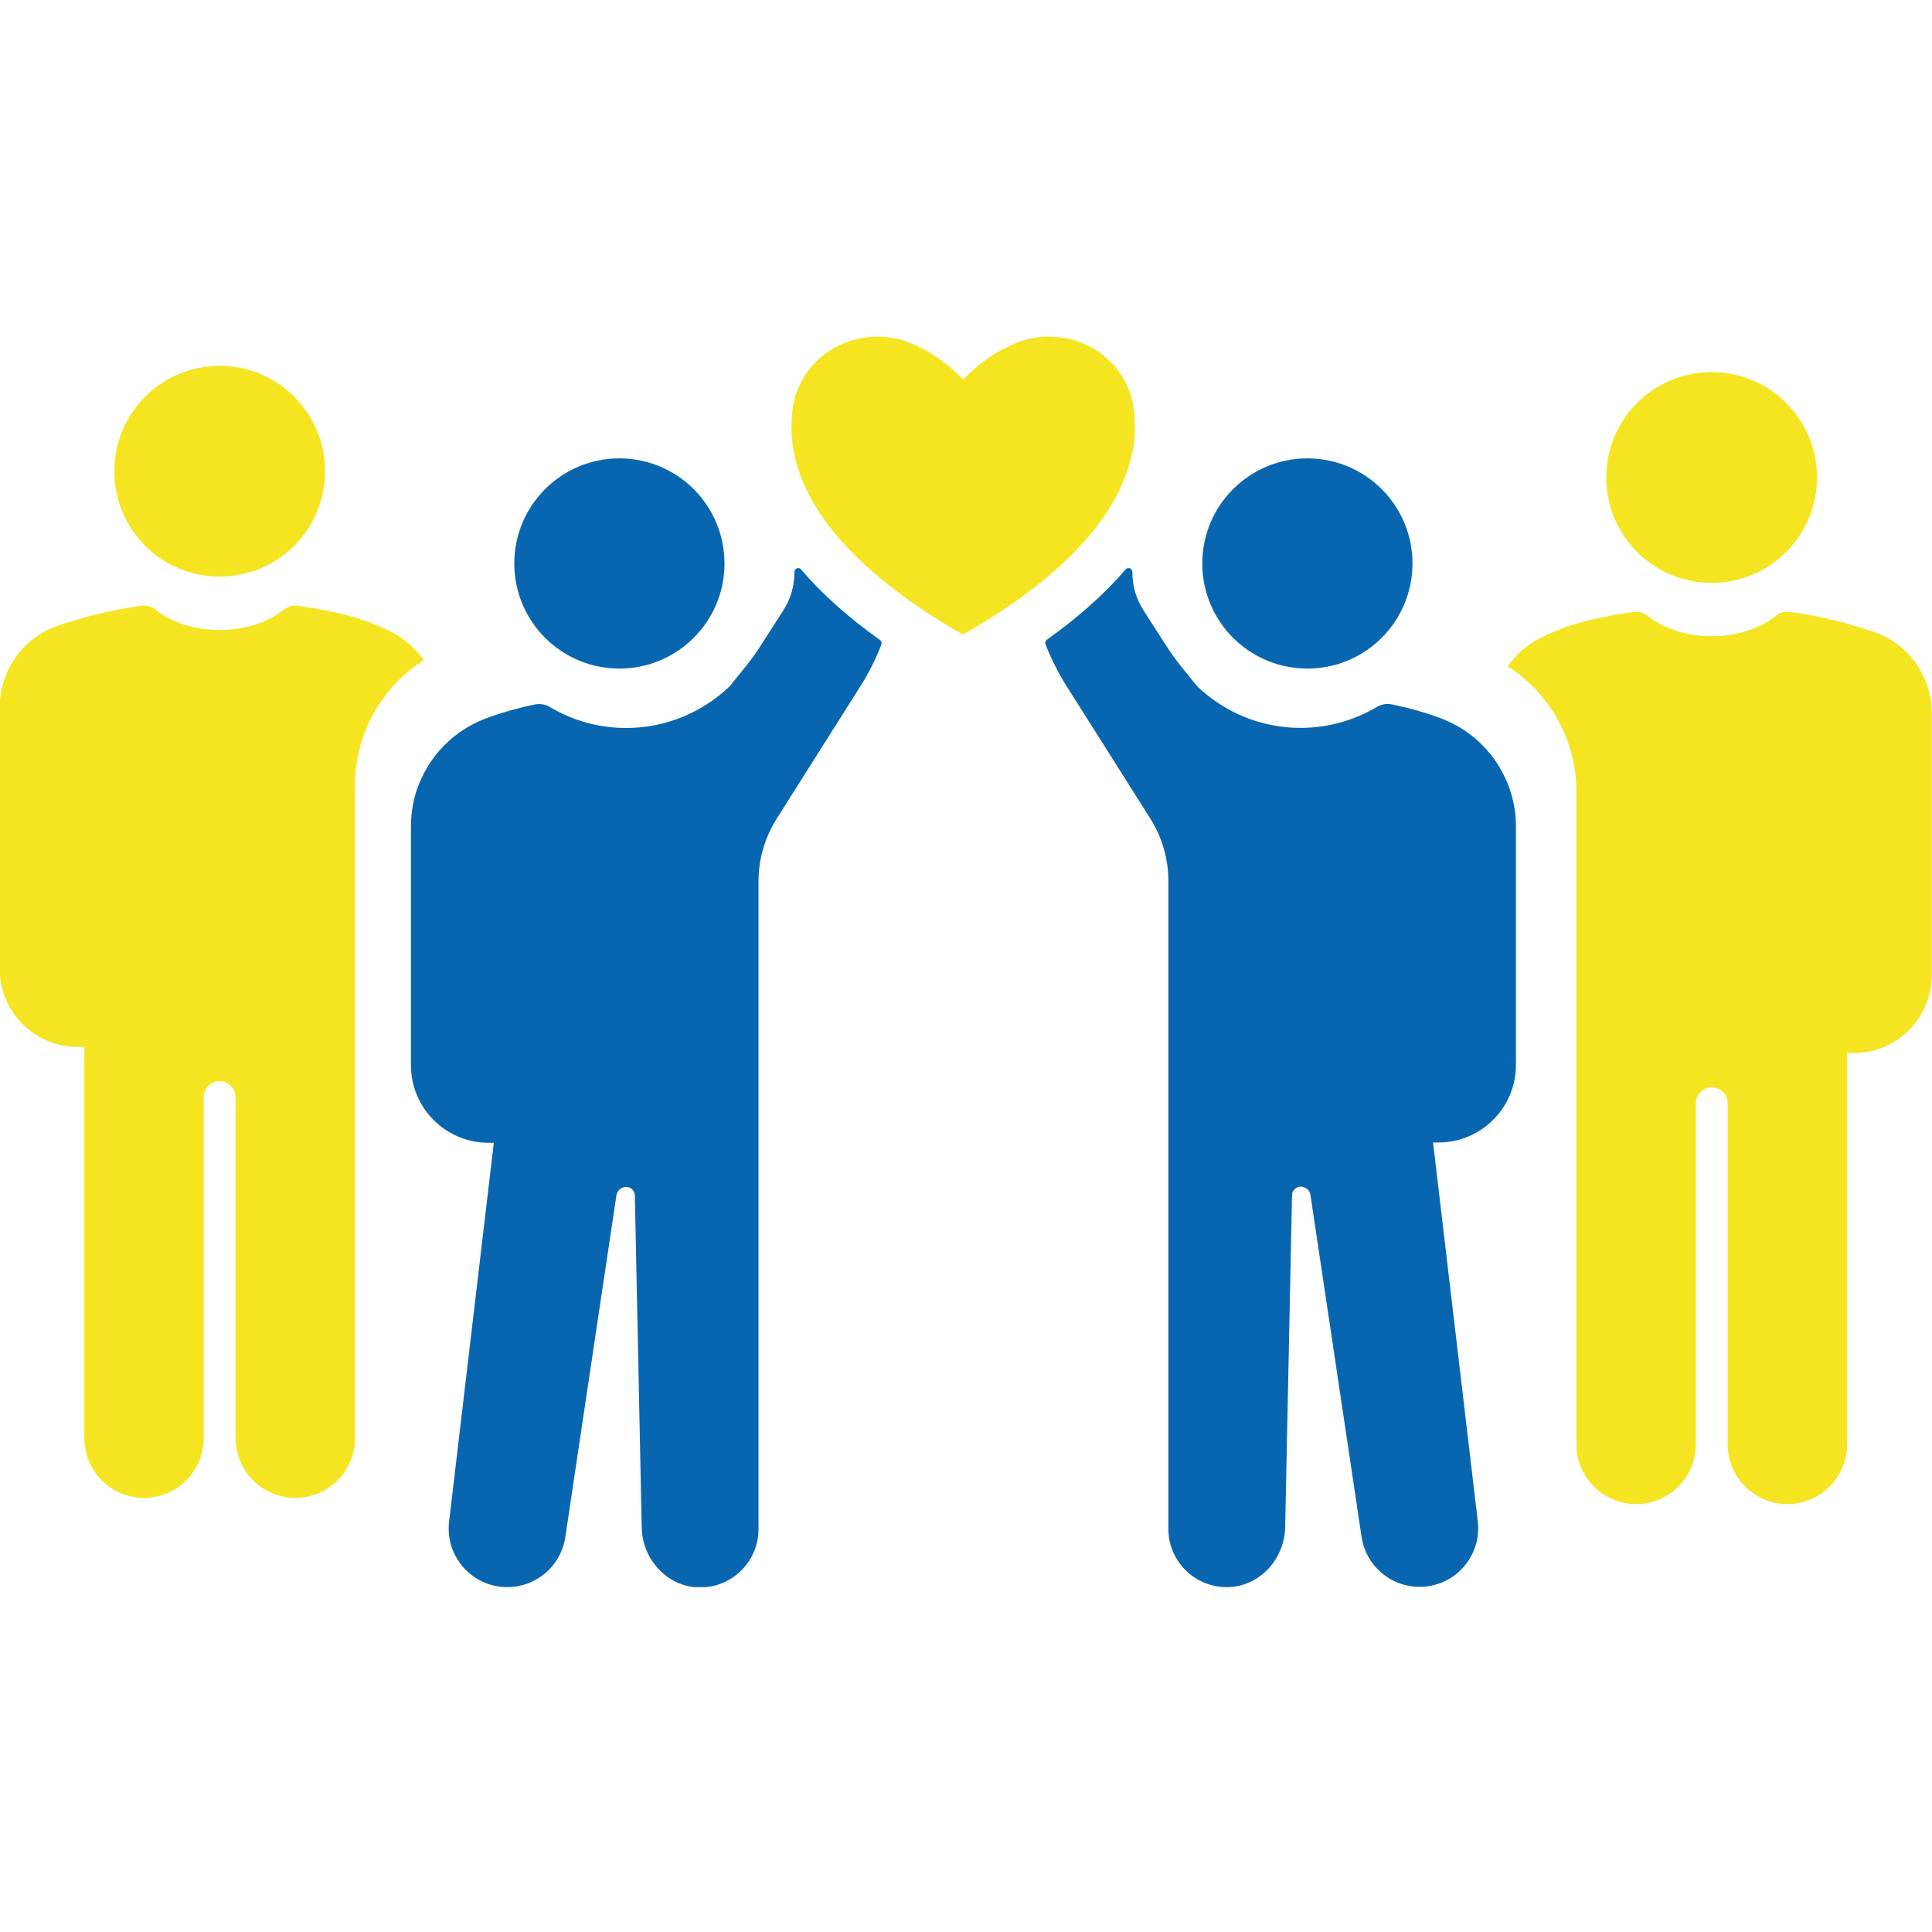
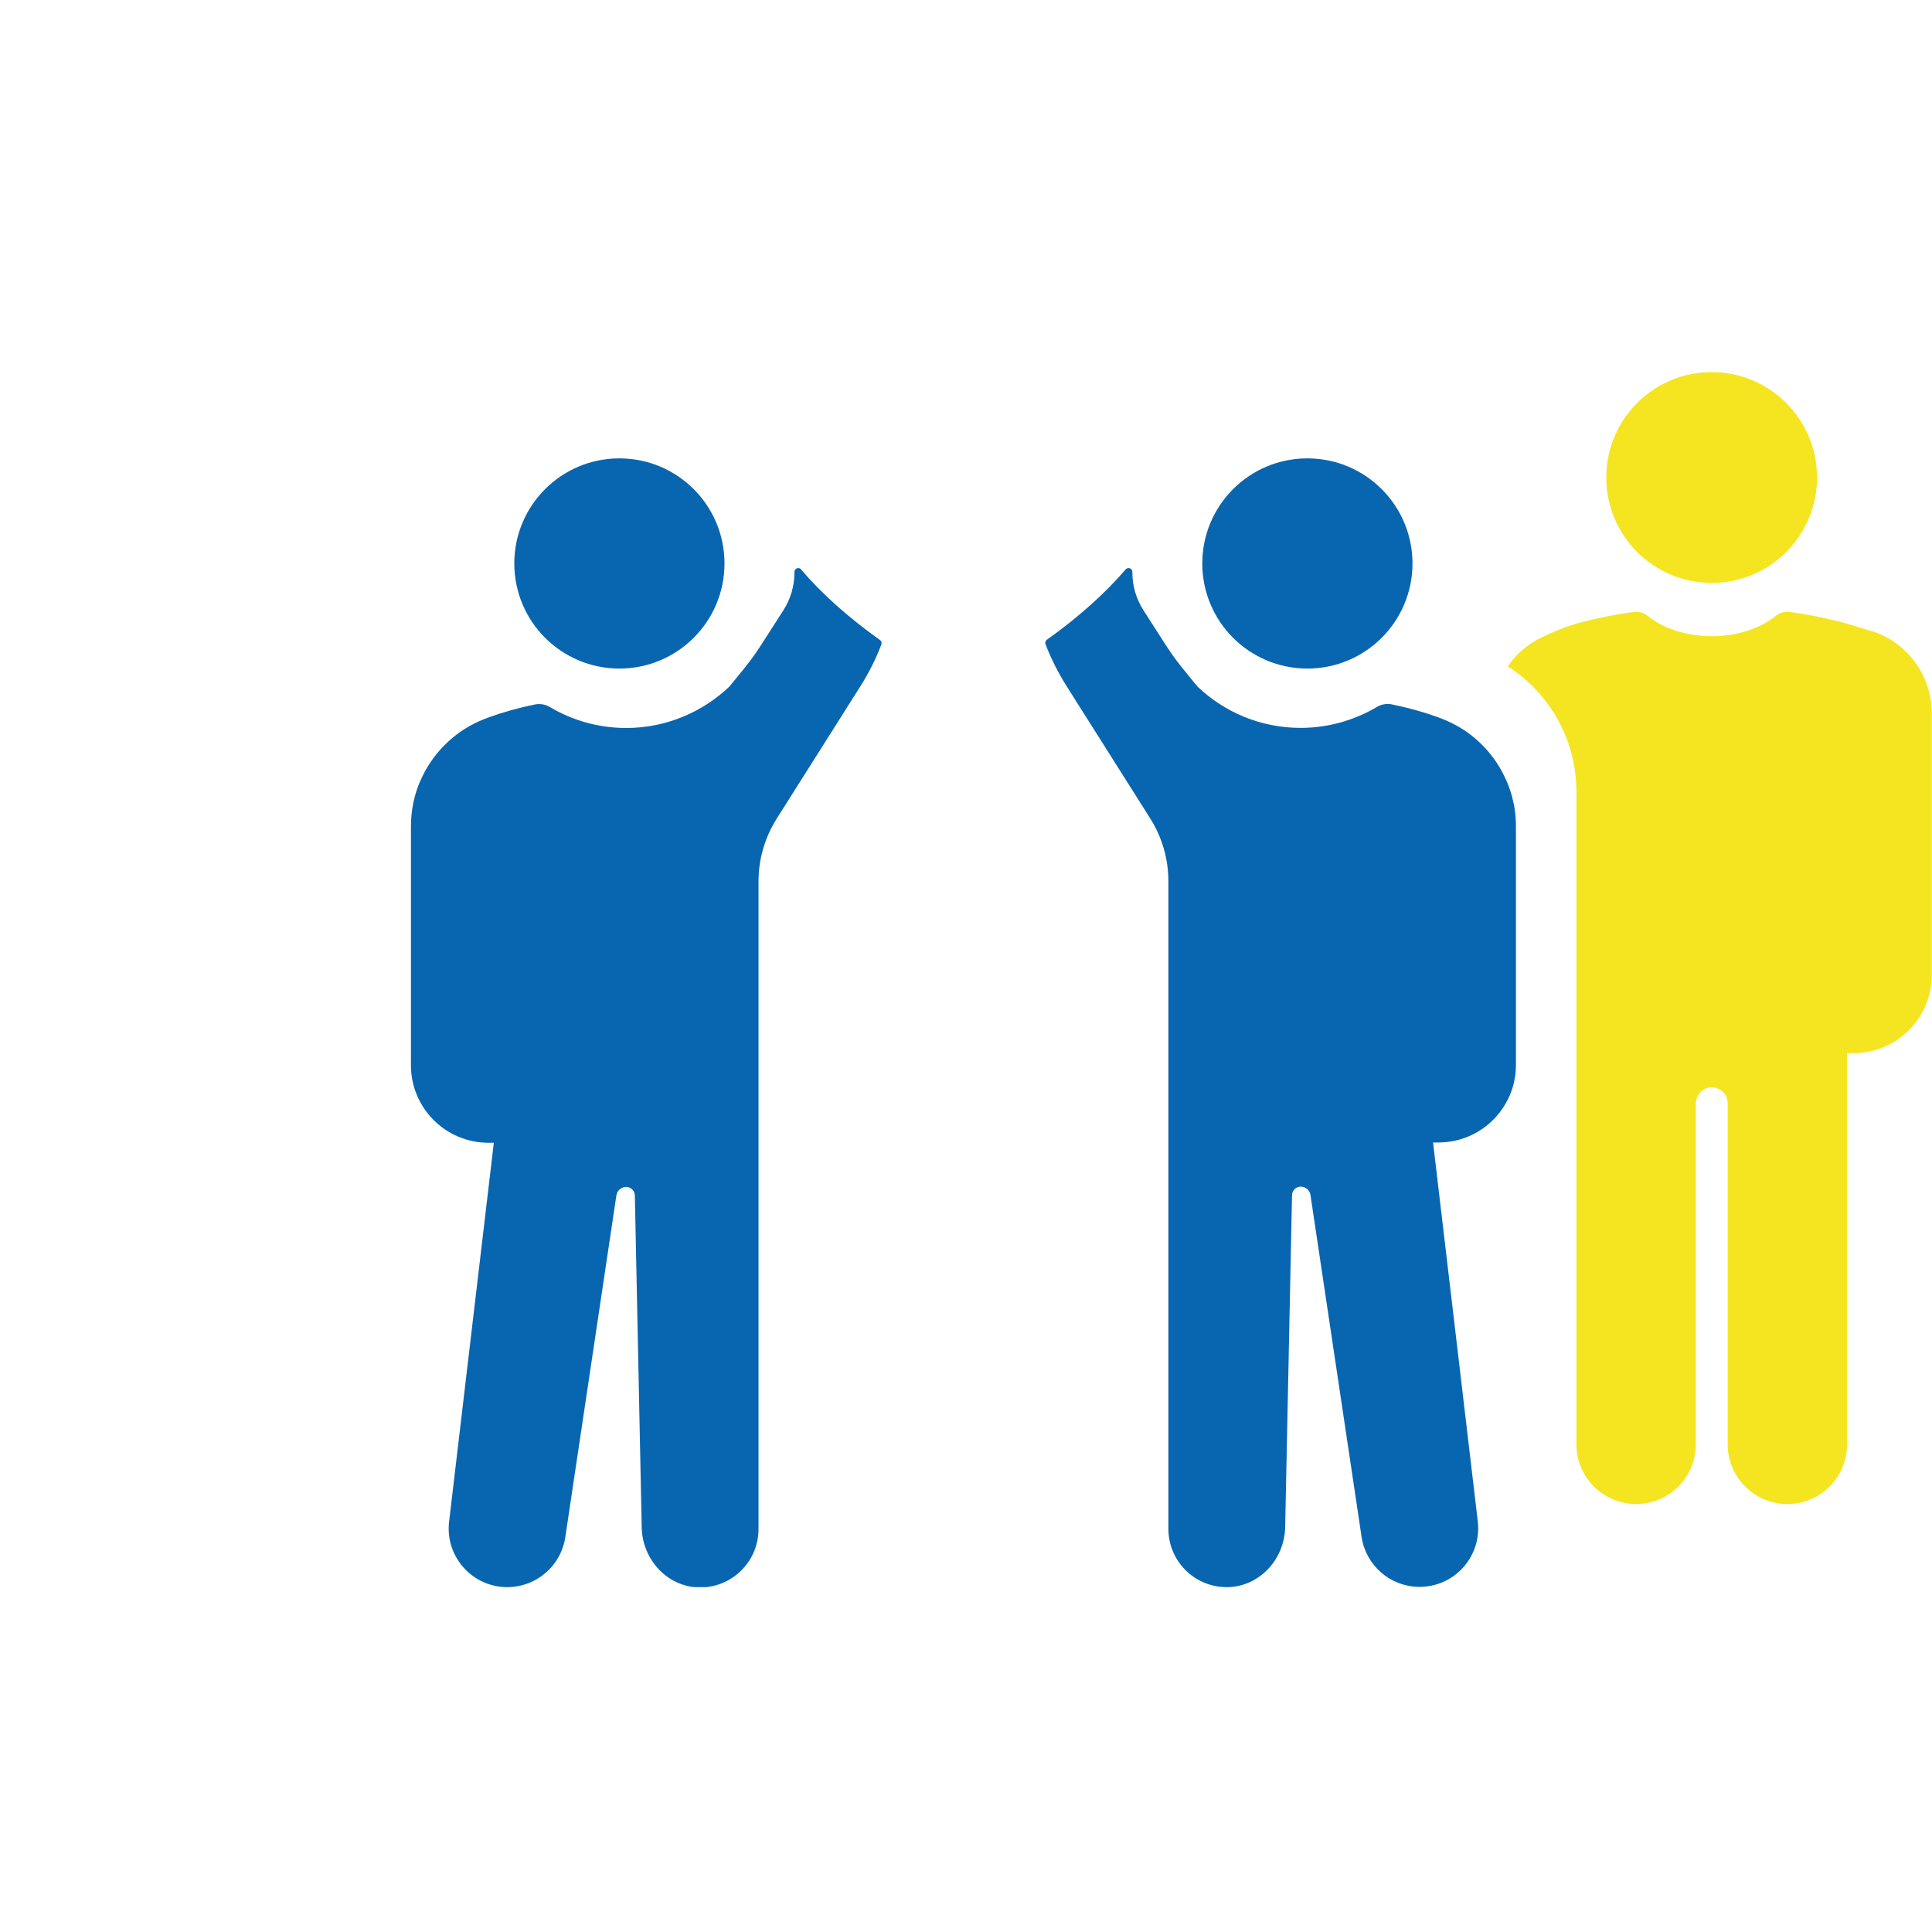
<svg xmlns="http://www.w3.org/2000/svg" version="1.1" viewBox="0 0 200 200">
  <defs>
    <style>
      .cls-1 {
        fill: none;
      }

      .cls-2 {
        fill: #0866b0;
      }

      .cls-3 {
        fill: #f5e521;
      }

      .cls-4 {
        clip-path: url(#clippath);
      }
    </style>
    <clipPath id="clippath">
      <rect class="cls-1" x="-.03" y="34.85" width="200" height="129.45" />
    </clipPath>
  </defs>
  <g>
    <g id="Ebene_1">
      <g class="cls-4">
        <path class="cls-2" d="M64.12,69.21c6.01,0,10.88-4.87,10.88-10.88s-4.87-10.88-10.88-10.88-10.88,4.87-10.88,10.88,4.87,10.88,10.88,10.88" />
        <path class="cls-2" d="M82.93,58.94c-.11-.12-.28-.17-.43-.11-.15.06-.26.2-.26.37v.06c0,1.4-.4,2.76-1.16,3.94-3.28,5.08-2.59,4.23-5.55,7.85-2.79,2.66-6.56,4.31-10.71,4.31h0s0,0,0,0c-2.88,0-5.58-.79-7.9-2.17-.47-.28-1.02-.37-1.56-.26-1.7.35-3.28.79-4.71,1.31-.04.01-.07.02-.11.04-.11.04-.22.08-.32.12-.04.01-.08.03-.12.05-2.8,1.1-5.08,3.23-6.38,5.93-.43.88-.76,1.83-.95,2.82-.15.76-.23,1.55-.23,2.36v24.71c0,4.44,3.6,8.03,8.03,8.03h.55l-4.63,39.22c-.43,3.65,2.46,6.85,6.14,6.78,2.96-.06,5.45-2.24,5.89-5.17l5.29-35.39c.08-.5.51-.87,1.01-.87h0c.49,0,.89.39.9.89l.71,34.37c.07,3.39,2.77,6.26,6.16,6.2,3.28-.06,5.93-2.74,5.93-6.04v-67.05c0-2.29.65-4.53,1.87-6.47l8.71-13.78c.86-1.36,1.57-2.79,2.14-4.27.06-.17,0-.36-.14-.46-3.28-2.34-6.01-4.78-8.16-7.29" />
        <path class="cls-2" d="M135.34,69.21c6.01,0,10.88-4.87,10.88-10.88s-4.87-10.88-10.88-10.88-10.88,4.87-10.88,10.88,4.87,10.88,10.88,10.88" />
        <path class="cls-2" d="M156.69,83.19c-.19-.99-.52-1.94-.95-2.82-1.3-2.7-3.58-4.83-6.38-5.93-.04-.01-.08-.03-.12-.05-.11-.04-.21-.08-.32-.12-.04-.01-.07-.03-.11-.04-1.43-.52-3.01-.96-4.71-1.31-.53-.11-1.09-.02-1.56.26-2.32,1.37-5.02,2.17-7.9,2.17h0c-4.15,0-7.93-1.64-10.71-4.31-2.96-3.62-2.27-2.77-5.55-7.85-.76-1.18-1.16-2.53-1.16-3.94v-.05c0-.16-.1-.31-.26-.37-.15-.06-.33-.01-.43.11-2.16,2.52-4.89,4.95-8.16,7.29-.15.1-.2.29-.14.46.57,1.48,1.29,2.91,2.14,4.27l8.71,13.78c1.22,1.94,1.87,4.18,1.87,6.47v67.05c0,3.3,2.64,5.98,5.93,6.04,3.39.06,6.09-2.81,6.16-6.2l.71-34.37c0-.49.41-.89.9-.89h0c.51,0,.94.37,1.01.87l5.29,35.39c.44,2.93,2.93,5.12,5.89,5.17,3.68.07,6.57-3.12,6.14-6.78l-4.63-39.22h.55c4.44,0,8.03-3.6,8.03-8.03v-24.71c0-.81-.08-1.59-.23-2.36" />
-         <path class="cls-3" d="M117.21,46.98c.29-1.42.33-2.68.23-3.77-.03-1.5-.47-2.9-1.2-4.12-.04-.07-.07-.12-.08-.14,0,0,0,0,0,0h0c-1.54-2.43-4.29-4.06-7.45-4.1h-.05s-.05,0-.08,0c-1.27,0-2.48.26-3.58.73-.27.12-.53.24-.79.38-1.74.8-3.15,2.02-3.91,2.74l-.59.56-.59-.56c-.75-.72-2.17-1.93-3.91-2.74-.25-.14-.52-.27-.79-.38-1.1-.47-2.31-.73-3.58-.73-.03,0-.05,0-.08,0h-.05c-3.15.04-5.91,1.67-7.45,4.1h0s0,0,0,0c-.01.02-.04.06-.08.14-.73,1.21-1.16,2.62-1.2,4.12-.1,1.09-.06,2.36.23,3.77.78,3.83,3.44,8.74,10.41,14.07,1.84,1.41,3.99,2.85,6.48,4.3l.59.35.59-.35c2.49-1.46,4.64-2.89,6.48-4.3,6.98-5.33,9.63-10.24,10.41-14.07" />
        <path class="cls-3" d="M177.19,60.34c6.03,0,10.91-4.88,10.91-10.91s-4.88-10.91-10.91-10.91-10.91,4.88-10.91,10.91,4.88,10.91,10.91,10.91" />
        <path class="cls-3" d="M193.61,65.29l-2.41-.73s-.02,0-.03-.01c-.18-.05-.36-.1-.55-.15-1.62-.42-3.4-.79-5.3-1.05-.52-.07-1.06.05-1.47.39-1.58,1.29-3.98,2.12-6.65,2.12s-5.07-.83-6.65-2.12c-.41-.33-.95-.46-1.47-.39-1.94.27-3.75.63-5.4,1.07-.59.15-2.22.62-4.27,1.65-1.36.69-2.5,1.7-3.33,2.91,1.56,1,2.94,2.27,4.07,3.79,1.99,2.68,3.04,5.87,3.04,9.21v29.07s0,.09,0,.13v38.34c0,3.41,2.77,6.18,6.18,6.18s6.18-2.77,6.18-6.18v-35.24c0-.86.63-1.63,1.49-1.71.98-.09,1.81.68,1.81,1.64v35.31c0,3.41,2.77,6.18,6.18,6.18s6.18-2.77,6.18-6.18v-40.5h.67c4.47,0,8.1-3.63,8.1-8.1v-27.07c0-3.95-2.58-7.43-6.36-8.57" />
-         <path class="cls-3" d="M22.74,59.69c-6.03,0-10.91-4.88-10.91-10.91s4.88-10.91,10.91-10.91,10.91,4.88,10.91,10.91-4.88,10.91-10.91,10.91" />
-         <path class="cls-3" d="M6.33,64.65l2.41-.73s.02,0,.03-.01c.18-.05.36-.1.55-.15,1.62-.42,3.4-.79,5.3-1.05.52-.07,1.06.05,1.47.39,1.58,1.29,3.98,2.12,6.65,2.12s5.07-.83,6.65-2.12c.41-.33.95-.46,1.47-.39,1.94.27,3.75.63,5.4,1.07.59.15,2.22.62,4.27,1.65,1.36.69,2.5,1.7,3.33,2.91-1.56,1-2.94,2.27-4.07,3.79-1.99,2.68-3.04,5.87-3.04,9.21v29.07s0,.09,0,.13v38.34c0,3.41-2.77,6.18-6.18,6.18s-6.18-2.77-6.18-6.18v-35.24c0-.86-.63-1.63-1.49-1.71-.98-.09-1.81.68-1.81,1.64v35.31c0,3.41-2.77,6.18-6.18,6.18s-6.18-2.77-6.18-6.18v-40.5h-.67C3.59,108.39-.03,104.77-.03,100.29v-27.07c0-3.95,2.58-7.43,6.36-8.57" />
      </g>
    </g>
  </g>
</svg>